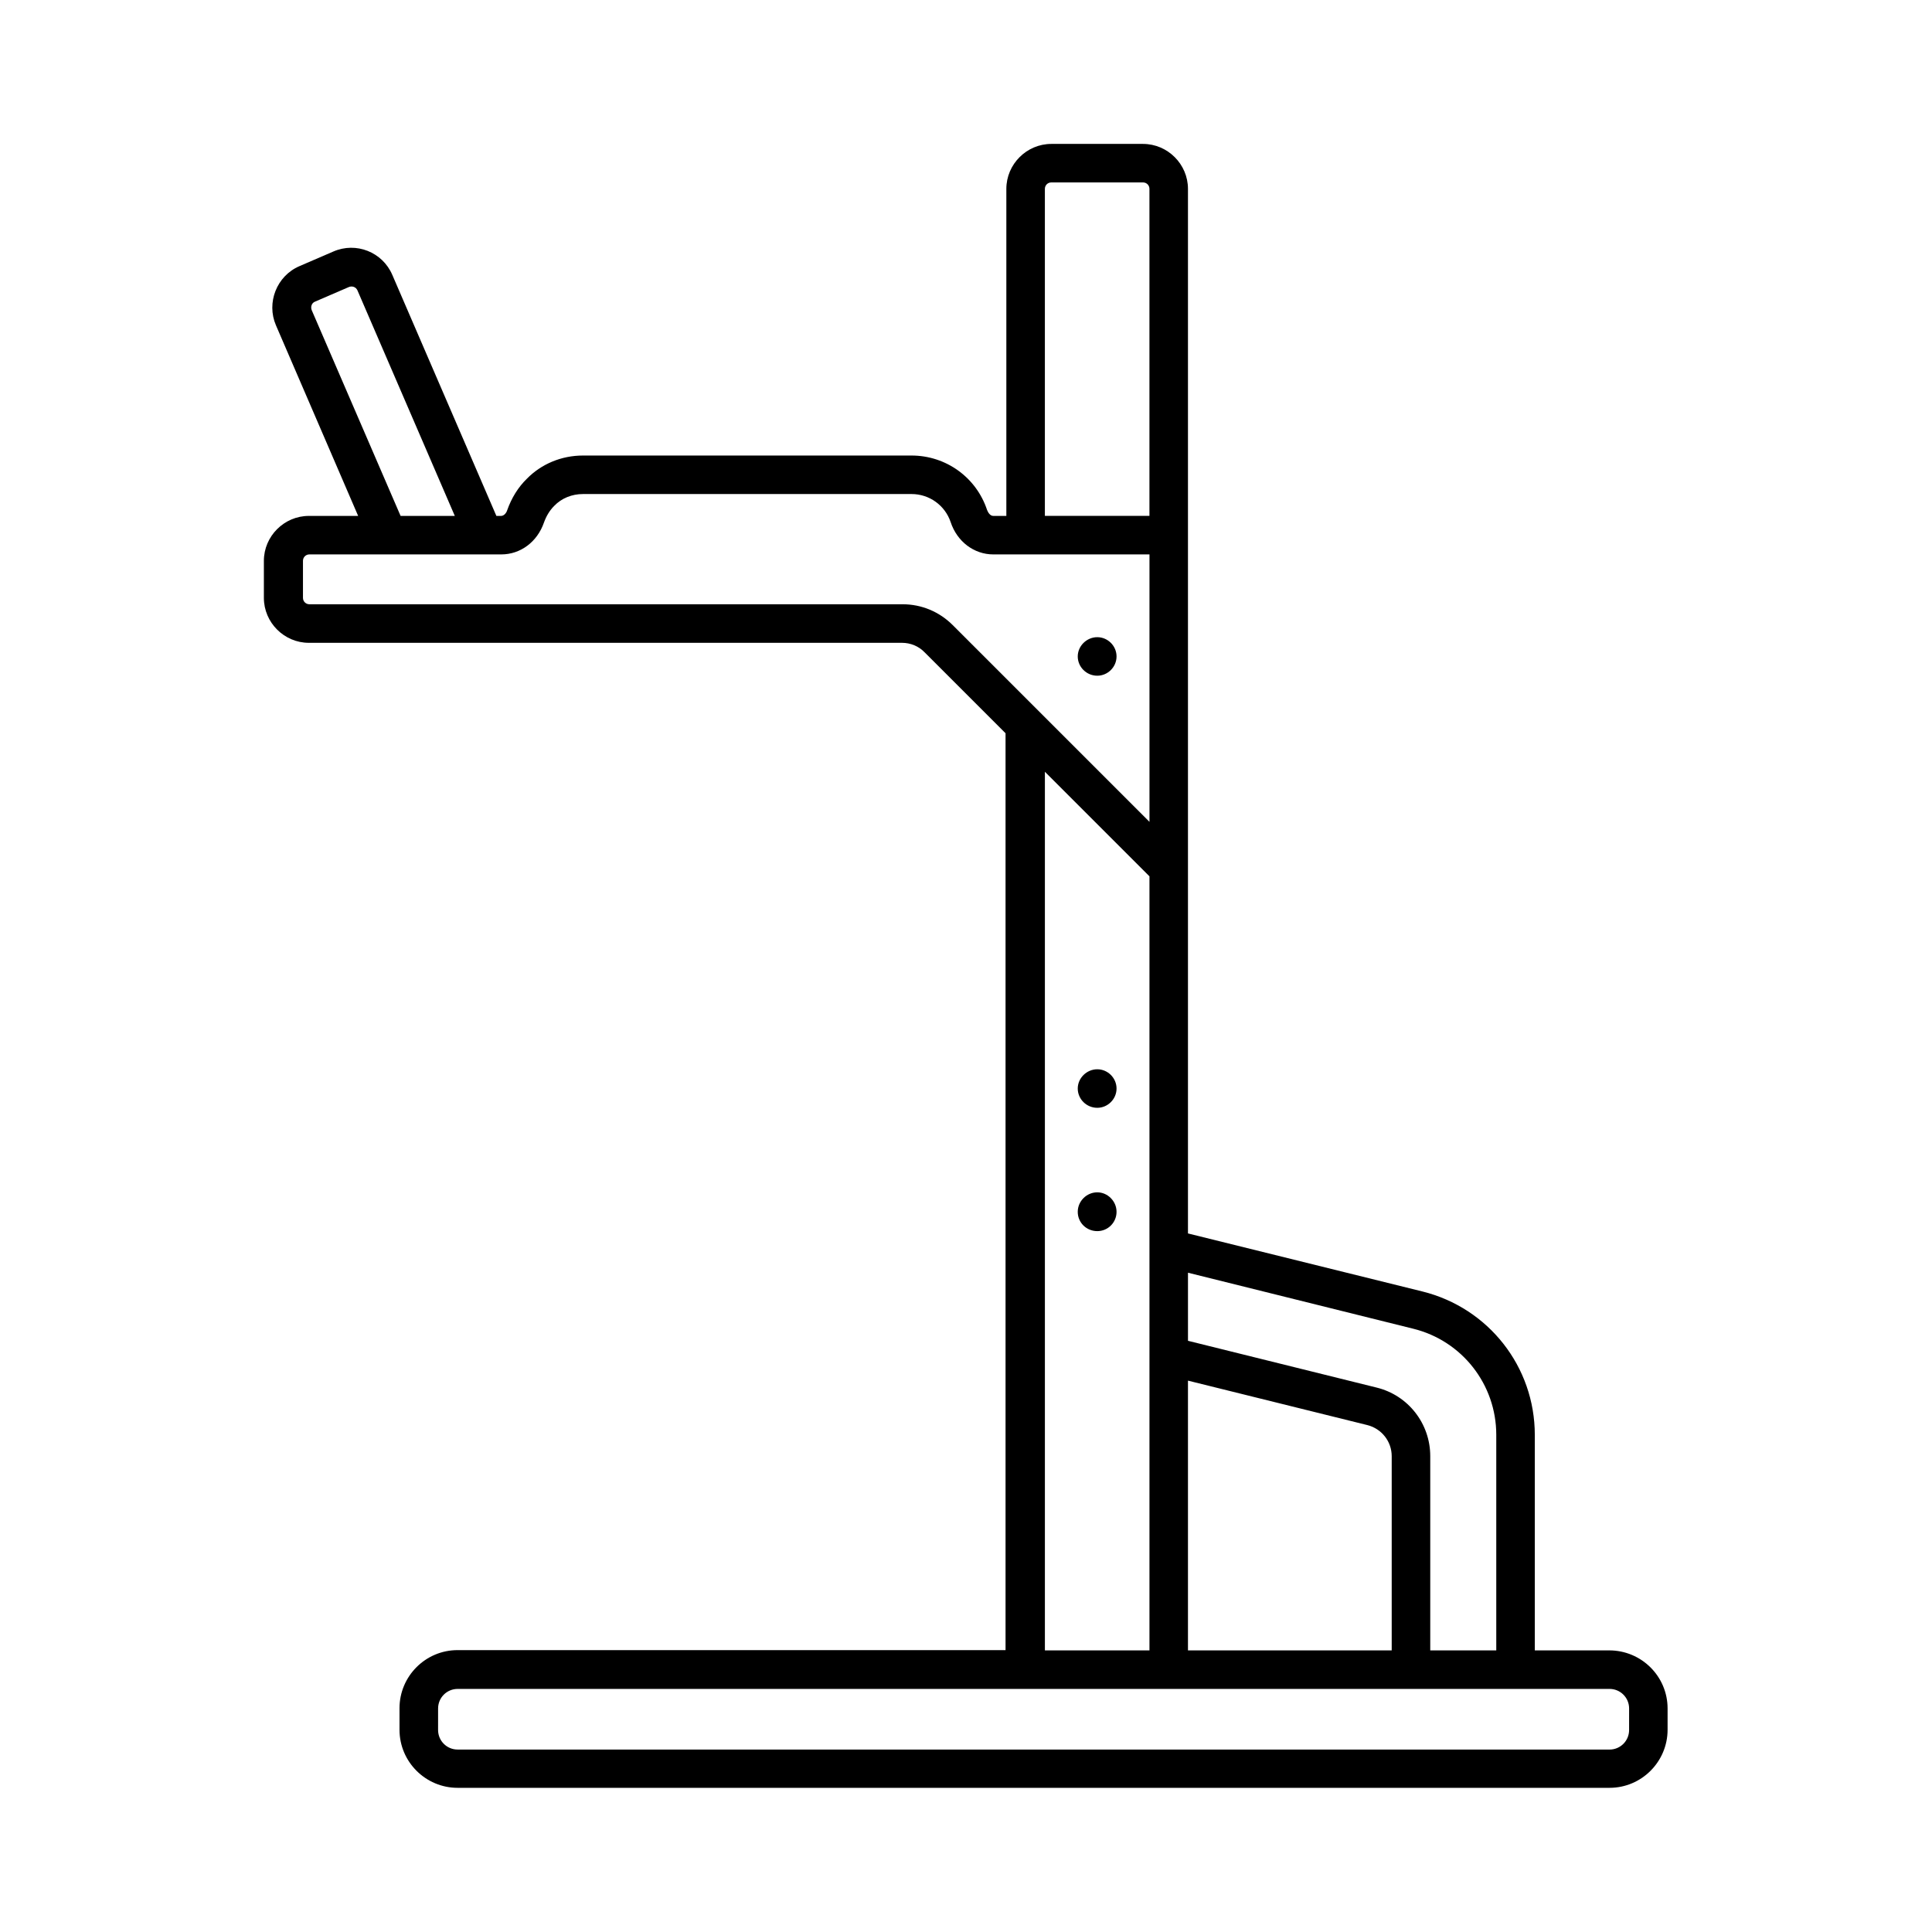
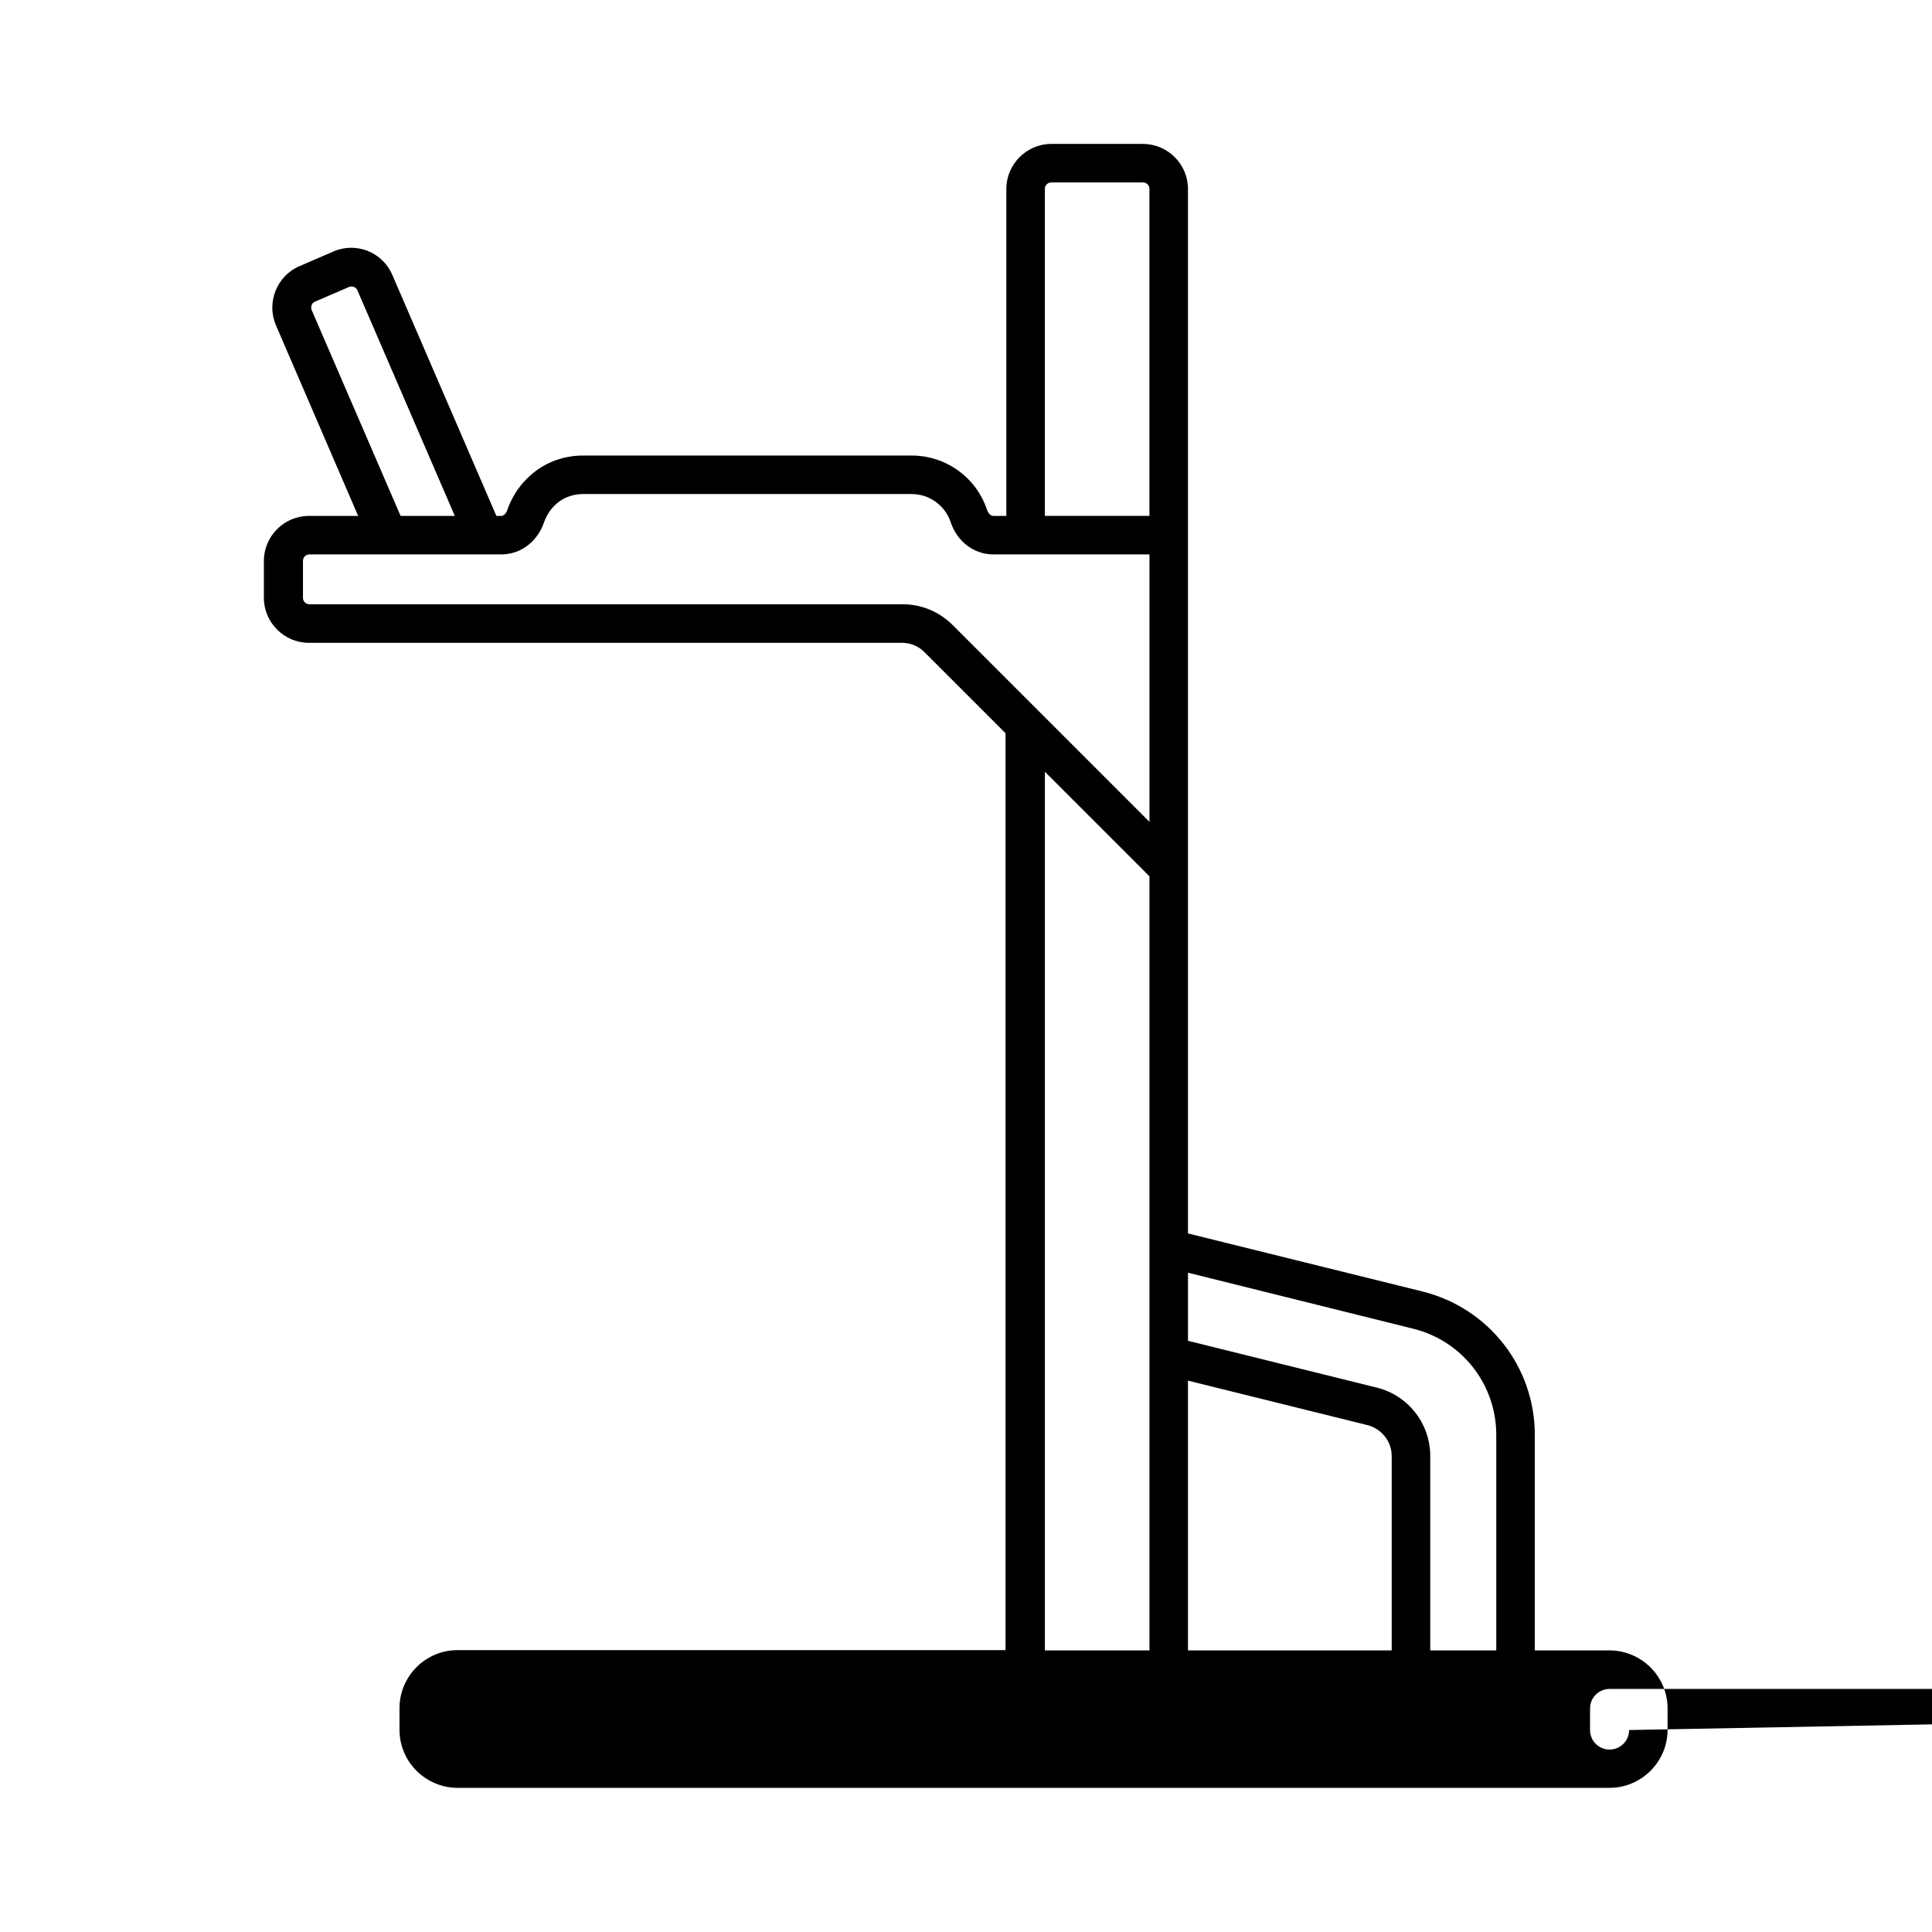
<svg xmlns="http://www.w3.org/2000/svg" fill="#000000" width="800px" height="800px" version="1.1" viewBox="144 144 512 512">
  <g>
-     <path d="m570.48 581.37h-19.742v-57.121c0-18.043-12.254-33.633-29.754-37.988l-62.16-15.387v-276.82c0-6.535-5.379-11.914-11.914-11.914h-24.305c-6.535 0-11.914 5.379-11.914 11.914v86.668h-3.473c-0.816 0-1.363-0.887-1.633-1.566-2.859-8.645-10.895-14.434-20.016-14.434h-87.078c-5.719 0-11.031 2.246-14.844 6.129-2.316 2.246-4.086 5.106-5.242 8.375-0.203 0.68-0.816 1.496-1.633 1.496h-1.227l-27.574-63.859c-2.586-6.059-9.602-8.852-15.66-6.195l-8.988 3.879c-5.992 2.586-8.781 9.668-6.195 15.66l21.785 50.516h-13.07c-6.535 0-11.914 5.379-11.914 11.914v9.805c0 6.535 5.379 11.914 11.914 11.914h157.2c2.246 0 4.426 0.887 5.992 2.519l21.445 21.445v242.98h-145.22c-8.512 0-15.387 6.945-15.387 15.387v5.719c0 8.512 6.945 15.387 15.387 15.387h305.28c8.512 0 15.387-6.945 15.387-15.387v-5.648c0-8.512-6.941-15.387-15.453-15.387zm-51.945-85.242c12.938 3.199 21.992 14.773 21.992 28.117v57.121h-17.496v-51.469c0-8.645-5.856-16.137-14.23-18.18l-49.973-12.391v-18.043zm-59.711 85.242v-71.488l47.523 11.777c3.812 0.953 6.469 4.356 6.469 8.238v51.469zm-37.922-387.32c0-0.953 0.75-1.703 1.703-1.703h24.305c0.953 0 1.703 0.75 1.703 1.703v86.668h-27.711zm-194.3 32.133c-0.34-0.887 0-1.906 0.887-2.246l8.988-3.879c0.887-0.34 1.84 0 2.246 0.887l25.805 59.777h-14.367zm156.59 77.953h-157.2c-0.953 0-1.703-0.75-1.703-1.703v-9.805c0-0.953 0.75-1.703 1.703-1.703h50.859c5.106 0 9.531-3.336 11.301-8.441 0.613-1.703 1.496-3.199 2.723-4.426 1.973-2.043 4.699-3.133 7.625-3.133h87.078c4.699 0 8.852 2.996 10.348 7.422 1.703 5.176 6.195 8.578 11.301 8.578h41.395v70.875l-52.152-52.152c-3.539-3.535-8.238-5.512-13.273-5.512zm37.715 44.391 27.711 27.711v205.13h-27.711zm154.82 253.95c0 2.859-2.316 5.176-5.176 5.176l-305.28-0.004c-2.859 0-5.176-2.316-5.176-5.176l0.004-5.715c0-2.859 2.316-5.176 5.176-5.176h305.28c2.859 0 5.176 2.316 5.176 5.176z" />
-     <path d="m434.79 459.98c-2.793 0-5.176 2.316-5.176 5.176s2.316 5.106 5.176 5.106c2.859 0 5.106-2.316 5.106-5.106 0-2.793-2.316-5.176-5.106-5.176z" />
-     <path d="m434.79 437.58c2.793 0 5.106-2.316 5.106-5.106 0-2.793-2.316-5.106-5.106-5.106-2.793 0-5.176 2.316-5.176 5.106 0 2.793 2.316 5.106 5.176 5.106z" />
-     <path d="m434.79 323.07c2.793 0 5.106-2.316 5.106-5.106 0-2.793-2.316-5.106-5.106-5.106-2.793 0-5.176 2.316-5.176 5.106 0 2.789 2.316 5.106 5.176 5.106z" />
+     <path d="m570.48 581.37h-19.742v-57.121c0-18.043-12.254-33.633-29.754-37.988l-62.16-15.387v-276.82c0-6.535-5.379-11.914-11.914-11.914h-24.305c-6.535 0-11.914 5.379-11.914 11.914v86.668h-3.473c-0.816 0-1.363-0.887-1.633-1.566-2.859-8.645-10.895-14.434-20.016-14.434h-87.078c-5.719 0-11.031 2.246-14.844 6.129-2.316 2.246-4.086 5.106-5.242 8.375-0.203 0.68-0.816 1.496-1.633 1.496h-1.227l-27.574-63.859c-2.586-6.059-9.602-8.852-15.66-6.195l-8.988 3.879c-5.992 2.586-8.781 9.668-6.195 15.66l21.785 50.516h-13.07c-6.535 0-11.914 5.379-11.914 11.914v9.805c0 6.535 5.379 11.914 11.914 11.914h157.2c2.246 0 4.426 0.887 5.992 2.519l21.445 21.445v242.98h-145.22c-8.512 0-15.387 6.945-15.387 15.387v5.719c0 8.512 6.945 15.387 15.387 15.387h305.28c8.512 0 15.387-6.945 15.387-15.387v-5.648c0-8.512-6.941-15.387-15.453-15.387zm-51.945-85.242c12.938 3.199 21.992 14.773 21.992 28.117v57.121h-17.496v-51.469c0-8.645-5.856-16.137-14.23-18.18l-49.973-12.391v-18.043zm-59.711 85.242v-71.488l47.523 11.777c3.812 0.953 6.469 4.356 6.469 8.238v51.469zm-37.922-387.32c0-0.953 0.75-1.703 1.703-1.703h24.305c0.953 0 1.703 0.75 1.703 1.703v86.668h-27.711zm-194.3 32.133c-0.34-0.887 0-1.906 0.887-2.246l8.988-3.879c0.887-0.34 1.84 0 2.246 0.887l25.805 59.777h-14.367zm156.59 77.953h-157.2c-0.953 0-1.703-0.75-1.703-1.703v-9.805c0-0.953 0.75-1.703 1.703-1.703h50.859c5.106 0 9.531-3.336 11.301-8.441 0.613-1.703 1.496-3.199 2.723-4.426 1.973-2.043 4.699-3.133 7.625-3.133h87.078c4.699 0 8.852 2.996 10.348 7.422 1.703 5.176 6.195 8.578 11.301 8.578h41.395v70.875l-52.152-52.152c-3.539-3.535-8.238-5.512-13.273-5.512zm37.715 44.391 27.711 27.711v205.13h-27.711zm154.82 253.95c0 2.859-2.316 5.176-5.176 5.176c-2.859 0-5.176-2.316-5.176-5.176l0.004-5.715c0-2.859 2.316-5.176 5.176-5.176h305.28c2.859 0 5.176 2.316 5.176 5.176z" />
  </g>
</svg>